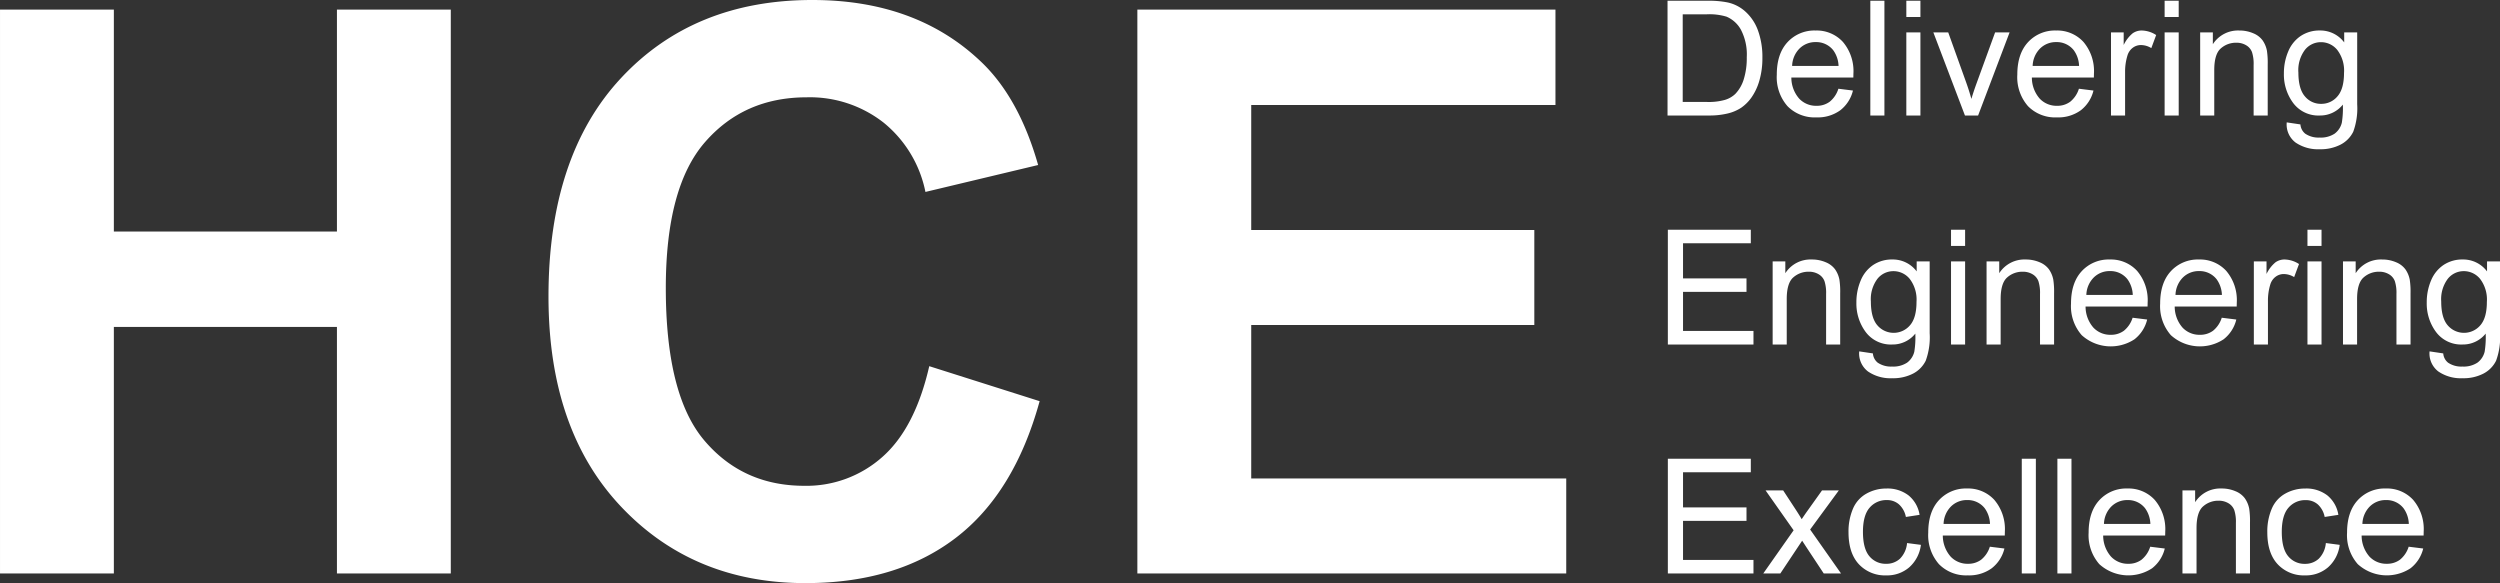
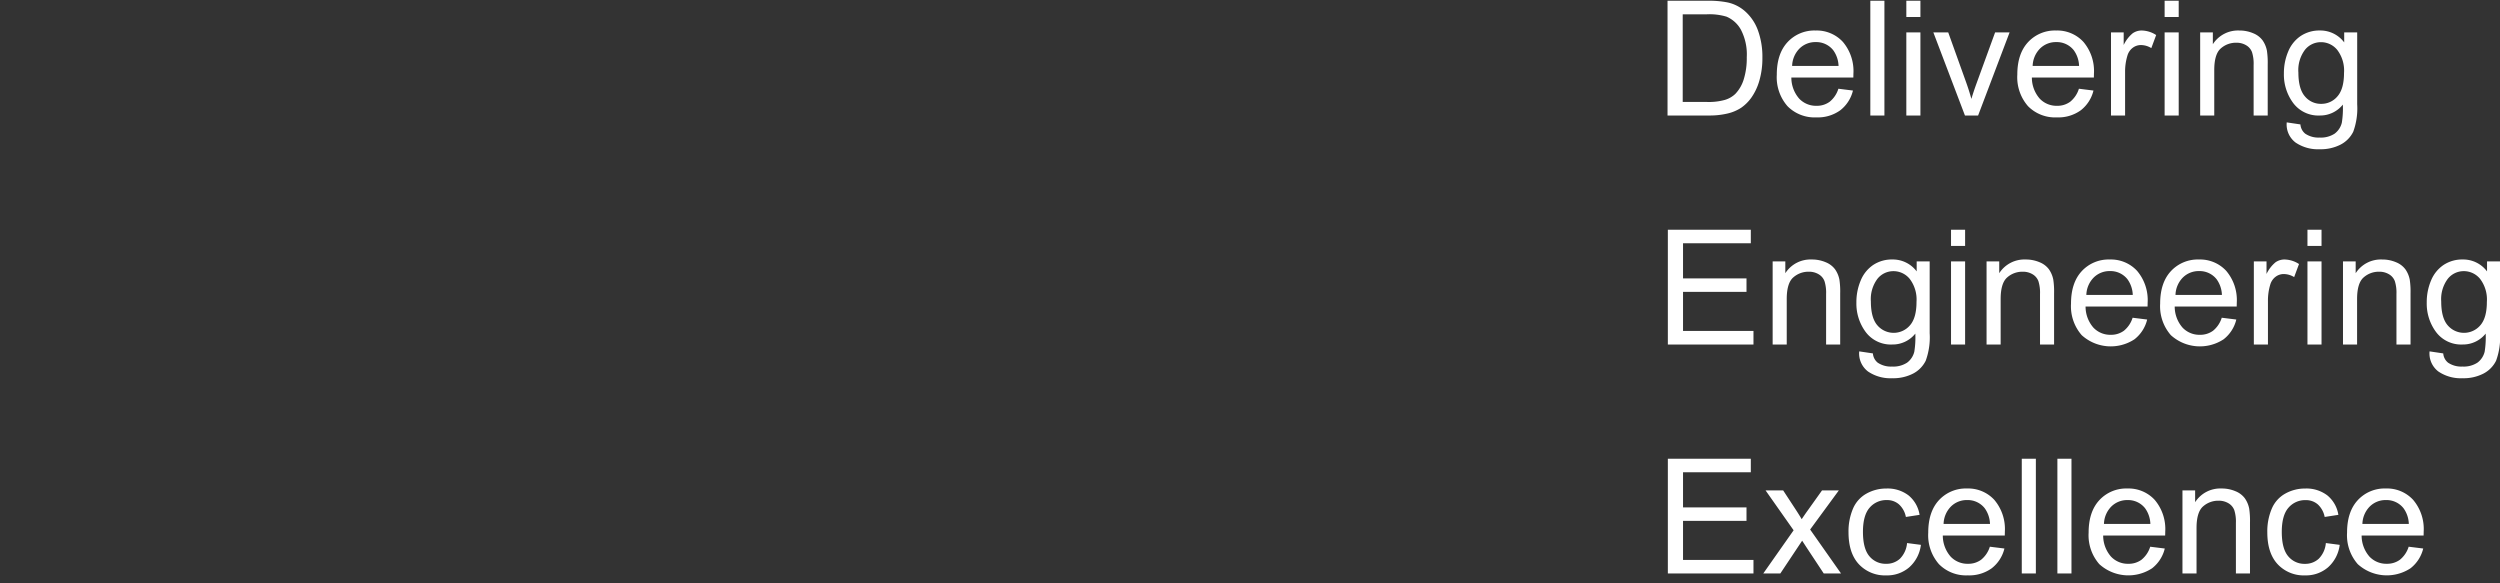
<svg xmlns="http://www.w3.org/2000/svg" width="545.87" height="127.32" viewBox="0 0 545.87 127.32">
  <rect x="0" y="0" width="545.87" height="127.32" fill="#333333" stroke="none" />
  <g id="Group_1" data-name="Group 1" transform="translate(-606.598 -553.189)">
-     <path id="Path_3" data-name="Path 3" d="M12.6,0V-123.121H37.457v48.459H86.168v-48.459h24.859V0H86.168V-53.834H37.457V0ZM215.5-45.268l24.1,7.643q-5.543,20.156-18.435,29.94T188.461,2.1q-24.523,0-40.312-16.755T132.359-60.469q0-30.738,15.873-47.745t41.74-17.007q22.592,0,36.7,13.354,8.4,7.895,12.6,22.676l-24.607,5.879a26.1,26.1,0,0,0-9.112-15.117,26.107,26.107,0,0,0-16.839-5.543q-13.689,0-22.214,9.826t-8.524,31.83q0,23.348,8.4,33.258t21.836,9.91a24.9,24.9,0,0,0,17.049-6.3Q212.4-31.746,215.5-45.268ZM260.939,0V-123.121H352.23v20.828H285.8V-75h61.813v20.744H285.8v33.51h68.783V0Z" transform="translate(594 678.41)" fill="#fff" />
    <path id="Path_4" data-name="Path 4" d="M2.7,0V-25.054h8.63a20.934,20.934,0,0,1,4.46.359A8.486,8.486,0,0,1,19.465-22.9a10.193,10.193,0,0,1,2.965,4.281,16.8,16.8,0,0,1,.983,5.956A17.5,17.5,0,0,1,22.747-7.6a12.272,12.272,0,0,1-1.709,3.649,9.079,9.079,0,0,1-2.281,2.273A9.3,9.3,0,0,1,15.765-.427,17.069,17.069,0,0,1,11.741,0ZM6.016-2.957h5.349a12.981,12.981,0,0,0,3.888-.461,5.562,5.562,0,0,0,2.247-1.3,7.9,7.9,0,0,0,1.837-3.17A15.5,15.5,0,0,0,20-12.715a11.658,11.658,0,0,0-1.29-6.041,6.494,6.494,0,0,0-3.136-2.828,12.962,12.962,0,0,0-4.29-.513H6.016ZM40.007-5.845l3.179.393A7.756,7.756,0,0,1,40.4-1.128,8.374,8.374,0,0,1,35.205.41,8.3,8.3,0,0,1,28.89-2.042a9.582,9.582,0,0,1-2.333-6.879q0-4.58,2.358-7.109a7.983,7.983,0,0,1,6.118-2.529,7.759,7.759,0,0,1,5.947,2.478,9.846,9.846,0,0,1,2.307,6.973q0,.273-.017.82H29.736a6.974,6.974,0,0,0,1.692,4.58,5.036,5.036,0,0,0,3.794,1.589,4.707,4.707,0,0,0,2.888-.889A5.9,5.9,0,0,0,40.007-5.845Zm-10.1-4.973H40.042a6.148,6.148,0,0,0-1.162-3.435,4.715,4.715,0,0,0-3.811-1.777,4.887,4.887,0,0,0-3.563,1.418A5.614,5.614,0,0,0,29.907-10.818ZM46.98,0V-25.054h3.076V0Zm7.861-21.516v-3.538h3.076v3.538ZM54.841,0V-18.149h3.076V0Zm12.8,0-6.9-18.149h3.247l3.9,10.869q.632,1.76,1.162,3.657.41-1.436,1.145-3.452l4.033-11.074h3.162L70.513,0ZM92.524-5.845l3.179.393a7.756,7.756,0,0,1-2.786,4.324A8.374,8.374,0,0,1,87.722.41a8.3,8.3,0,0,1-6.315-2.452,9.582,9.582,0,0,1-2.333-6.879q0-4.58,2.358-7.109a7.983,7.983,0,0,1,6.118-2.529A7.759,7.759,0,0,1,93.5-16.082a9.846,9.846,0,0,1,2.307,6.973q0,.273-.017.82H82.253a6.974,6.974,0,0,0,1.692,4.58,5.036,5.036,0,0,0,3.794,1.589,4.707,4.707,0,0,0,2.888-.889A5.9,5.9,0,0,0,92.524-5.845Zm-10.1-4.973H92.559A6.148,6.148,0,0,0,91.4-14.253a4.715,4.715,0,0,0-3.811-1.777,4.887,4.887,0,0,0-3.563,1.418A5.614,5.614,0,0,0,82.424-10.818ZM99.531,0V-18.149H102.3V-15.4a7.508,7.508,0,0,1,1.957-2.546,3.416,3.416,0,0,1,1.974-.615,6,6,0,0,1,3.162.991l-1.06,2.854a4.4,4.4,0,0,0-2.256-.667,2.93,2.93,0,0,0-1.812.607,3.286,3.286,0,0,0-1.145,1.683,11.982,11.982,0,0,0-.513,3.589V0Zm11.707-21.516v-3.538h3.076v3.538Zm0,21.516V-18.149h3.076V0ZM119,0V-18.149h2.769v2.581a6.524,6.524,0,0,1,5.776-2.991,7.578,7.578,0,0,1,3.016.59,4.745,4.745,0,0,1,2.059,1.547,5.937,5.937,0,0,1,.957,2.273,17.614,17.614,0,0,1,.171,2.991V0h-3.076V-11.04a8.287,8.287,0,0,0-.359-2.811,2.957,2.957,0,0,0-1.273-1.487,4.05,4.05,0,0,0-2.145-.555,4.984,4.984,0,0,0-3.392,1.248q-1.427,1.248-1.427,4.734V0Zm18.9,1.5,2.991.444a2.85,2.85,0,0,0,1.042,2.017,5.121,5.121,0,0,0,3.127.854,5.492,5.492,0,0,0,3.3-.854,4.205,4.205,0,0,0,1.572-2.393,19.647,19.647,0,0,0,.222-3.948A6.327,6.327,0,0,1,145.127,0a6.85,6.85,0,0,1-5.793-2.7,10.4,10.4,0,0,1-2.051-6.477,12.055,12.055,0,0,1,.94-4.794,7.52,7.52,0,0,1,2.726-3.392,7.36,7.36,0,0,1,4.2-1.2,6.506,6.506,0,0,1,5.3,2.6v-2.187h2.837V-2.461a14.879,14.879,0,0,1-.863,6.007,6.312,6.312,0,0,1-2.734,2.794,9.476,9.476,0,0,1-4.606,1.025A8.685,8.685,0,0,1,139.829,5.9,4.941,4.941,0,0,1,137.9,1.5Zm2.546-10.9q0,3.572,1.418,5.212a4.5,4.5,0,0,0,3.555,1.641,4.546,4.546,0,0,0,3.555-1.632q1.436-1.632,1.436-5.118a7.442,7.442,0,0,0-1.478-5.024,4.571,4.571,0,0,0-3.563-1.692,4.44,4.44,0,0,0-3.486,1.666A7.4,7.4,0,0,0,140.444-9.4ZM2.769,50V24.946H20.884V27.9H6.084v7.673h13.86v2.939H6.084v8.528H21.465V50Zm22.883,0V31.851H28.42v2.581A6.524,6.524,0,0,1,34.2,31.44a7.578,7.578,0,0,1,3.016.59,4.745,4.745,0,0,1,2.059,1.547,5.937,5.937,0,0,1,.957,2.273A17.614,17.614,0,0,1,40.4,38.84V50H37.324V38.96a8.287,8.287,0,0,0-.359-2.811,2.957,2.957,0,0,0-1.273-1.487,4.05,4.05,0,0,0-2.145-.555,4.984,4.984,0,0,0-3.392,1.248q-1.427,1.248-1.427,4.734V50Zm18.9,1.5,2.991.444a2.85,2.85,0,0,0,1.042,2.017,5.121,5.121,0,0,0,3.127.854,5.492,5.492,0,0,0,3.3-.854,4.205,4.205,0,0,0,1.572-2.393,19.647,19.647,0,0,0,.222-3.948A6.327,6.327,0,0,1,51.782,50a6.85,6.85,0,0,1-5.793-2.7,10.4,10.4,0,0,1-2.051-6.477,12.055,12.055,0,0,1,.94-4.794A7.52,7.52,0,0,1,47.6,32.637a7.36,7.36,0,0,1,4.2-1.2,6.506,6.506,0,0,1,5.3,2.6V31.851h2.837V47.539a14.879,14.879,0,0,1-.863,6.007,6.312,6.312,0,0,1-2.734,2.794,9.476,9.476,0,0,1-4.606,1.025A8.685,8.685,0,0,1,46.484,55.9,4.941,4.941,0,0,1,44.553,51.5ZM47.1,40.6q0,3.572,1.418,5.212a4.679,4.679,0,0,0,7.109.009q1.436-1.632,1.436-5.118a7.442,7.442,0,0,0-1.478-5.024,4.571,4.571,0,0,0-3.563-1.692,4.44,4.44,0,0,0-3.486,1.666A7.4,7.4,0,0,0,47.1,40.6ZM64.6,28.484V24.946h3.076v3.538ZM64.6,50V31.851h3.076V50Zm7.759,0V31.851h2.769v2.581A6.524,6.524,0,0,1,80.9,31.44a7.578,7.578,0,0,1,3.016.59,4.745,4.745,0,0,1,2.059,1.547,5.937,5.937,0,0,1,.957,2.273,17.615,17.615,0,0,1,.171,2.991V50H84.031V38.96a8.287,8.287,0,0,0-.359-2.811A2.957,2.957,0,0,0,82.4,34.662a4.05,4.05,0,0,0-2.145-.555,4.984,4.984,0,0,0-3.392,1.248q-1.427,1.248-1.427,4.734V50Zm31.89-5.845,3.179.393a7.756,7.756,0,0,1-2.786,4.324,9.437,9.437,0,0,1-11.51-.914A9.582,9.582,0,0,1,90.8,41.079q0-4.58,2.358-7.109a7.983,7.983,0,0,1,6.118-2.529,7.759,7.759,0,0,1,5.947,2.478,9.846,9.846,0,0,1,2.307,6.973q0,.273-.017.82H93.977a6.974,6.974,0,0,0,1.692,4.58,5.036,5.036,0,0,0,3.794,1.589,4.707,4.707,0,0,0,2.888-.889A5.9,5.9,0,0,0,104.248,44.155Zm-10.1-4.973h10.134a6.148,6.148,0,0,0-1.162-3.435,4.715,4.715,0,0,0-3.811-1.777,4.887,4.887,0,0,0-3.563,1.418A5.614,5.614,0,0,0,94.148,39.182Zm29.565,4.973,3.179.393a7.756,7.756,0,0,1-2.786,4.324,9.437,9.437,0,0,1-11.51-.914,9.582,9.582,0,0,1-2.333-6.879q0-4.58,2.358-7.109a7.983,7.983,0,0,1,6.118-2.529,7.759,7.759,0,0,1,5.947,2.478,9.846,9.846,0,0,1,2.307,6.973q0,.273-.017.82H113.442a6.974,6.974,0,0,0,1.692,4.58,5.036,5.036,0,0,0,3.794,1.589,4.707,4.707,0,0,0,2.888-.889A5.9,5.9,0,0,0,123.713,44.155Zm-10.1-4.973h10.134a6.148,6.148,0,0,0-1.162-3.435,4.715,4.715,0,0,0-3.811-1.777,4.887,4.887,0,0,0-3.563,1.418A5.614,5.614,0,0,0,113.613,39.182ZM130.72,50V31.851h2.769V34.6a7.508,7.508,0,0,1,1.957-2.546,3.416,3.416,0,0,1,1.974-.615,6,6,0,0,1,3.162.991l-1.06,2.854a4.4,4.4,0,0,0-2.256-.667,2.93,2.93,0,0,0-1.812.607,3.286,3.286,0,0,0-1.145,1.683A11.982,11.982,0,0,0,133.8,40.5V50Zm11.707-21.516V24.946H145.5v3.538Zm0,21.516V31.851H145.5V50Zm7.759,0V31.851h2.769v2.581a6.524,6.524,0,0,1,5.776-2.991,7.578,7.578,0,0,1,3.016.59,4.745,4.745,0,0,1,2.059,1.547,5.937,5.937,0,0,1,.957,2.273,17.614,17.614,0,0,1,.171,2.991V50h-3.076V38.96a8.287,8.287,0,0,0-.359-2.811,2.957,2.957,0,0,0-1.273-1.487,4.05,4.05,0,0,0-2.145-.555,4.984,4.984,0,0,0-3.392,1.248q-1.427,1.248-1.427,4.734V50Zm18.9,1.5,2.991.444a2.85,2.85,0,0,0,1.042,2.017,5.121,5.121,0,0,0,3.127.854,5.492,5.492,0,0,0,3.3-.854,4.205,4.205,0,0,0,1.572-2.393,19.647,19.647,0,0,0,.222-3.948A6.327,6.327,0,0,1,176.316,50a6.85,6.85,0,0,1-5.793-2.7,10.4,10.4,0,0,1-2.051-6.477,12.055,12.055,0,0,1,.94-4.794,7.52,7.52,0,0,1,2.726-3.392,7.36,7.36,0,0,1,4.2-1.2,6.506,6.506,0,0,1,5.3,2.6V31.851h2.837V47.539a14.879,14.879,0,0,1-.863,6.007,6.312,6.312,0,0,1-2.734,2.794,9.476,9.476,0,0,1-4.606,1.025,8.685,8.685,0,0,1-5.247-1.461A4.941,4.941,0,0,1,169.087,51.5Zm2.546-10.9q0,3.572,1.418,5.212a4.679,4.679,0,0,0,7.109.009Q181.6,44.189,181.6,40.7a7.442,7.442,0,0,0-1.478-5.024,4.571,4.571,0,0,0-3.563-1.692,4.44,4.44,0,0,0-3.486,1.666A7.4,7.4,0,0,0,171.633,40.6ZM2.769,100V74.946H20.884V77.9H6.084v7.673h13.86v2.939H6.084v8.528H21.465V100ZM23.6,100l6.631-9.434L24.1,81.851h3.845l2.786,4.255q.786,1.213,1.265,2.034.752-1.128,1.384-2l3.059-4.29H40.11L33.838,90.4l6.75,9.6H36.812l-3.726-5.64-.991-1.521L27.327,100ZM55,93.352l3.025.393a7.845,7.845,0,0,1-2.538,4.9,7.393,7.393,0,0,1-5.016,1.769,7.793,7.793,0,0,1-5.99-2.435q-2.264-2.435-2.264-6.981a12.633,12.633,0,0,1,.974-5.144,6.792,6.792,0,0,1,2.965-3.307,8.8,8.8,0,0,1,4.332-1.1,7.531,7.531,0,0,1,4.836,1.5,6.857,6.857,0,0,1,2.41,4.247l-2.991.461a4.966,4.966,0,0,0-1.512-2.751A3.914,3.914,0,0,0,50.6,83.97a4.775,4.775,0,0,0-3.777,1.666q-1.453,1.666-1.453,5.272,0,3.657,1.4,5.315a4.56,4.56,0,0,0,3.657,1.658,4.31,4.31,0,0,0,3.025-1.111A5.513,5.513,0,0,0,55,93.352Zm18.081.8,3.179.393a7.756,7.756,0,0,1-2.786,4.324,8.374,8.374,0,0,1-5.2,1.538,8.3,8.3,0,0,1-6.315-2.452,9.582,9.582,0,0,1-2.333-6.879q0-4.58,2.358-7.109A7.983,7.983,0,0,1,68.1,81.44a7.759,7.759,0,0,1,5.947,2.478,9.846,9.846,0,0,1,2.307,6.973q0,.273-.017.82H62.805a6.974,6.974,0,0,0,1.692,4.58,5.036,5.036,0,0,0,3.794,1.589,4.707,4.707,0,0,0,2.888-.889A5.9,5.9,0,0,0,73.076,94.155Zm-10.1-4.973H73.11a6.148,6.148,0,0,0-1.162-3.435,4.715,4.715,0,0,0-3.811-1.777,4.887,4.887,0,0,0-3.563,1.418A5.614,5.614,0,0,0,62.976,89.182ZM80.049,100V74.946h3.076V100Zm7.776,0V74.946H90.9V100Zm20.269-5.845,3.179.393a7.756,7.756,0,0,1-2.786,4.324,9.437,9.437,0,0,1-11.51-.914,9.582,9.582,0,0,1-2.333-6.879q0-4.58,2.358-7.109a7.983,7.983,0,0,1,6.118-2.529,7.759,7.759,0,0,1,5.947,2.478,9.846,9.846,0,0,1,2.307,6.973q0,.273-.017.82H97.822a6.974,6.974,0,0,0,1.692,4.58,5.036,5.036,0,0,0,3.794,1.589,4.707,4.707,0,0,0,2.888-.889A5.9,5.9,0,0,0,108.093,94.155Zm-10.1-4.973h10.134a6.148,6.148,0,0,0-1.162-3.435,4.715,4.715,0,0,0-3.811-1.777,4.887,4.887,0,0,0-3.563,1.418A5.614,5.614,0,0,0,97.993,89.182ZM115.134,100V81.851H117.9v2.581a6.524,6.524,0,0,1,5.776-2.991,7.578,7.578,0,0,1,3.016.59,4.745,4.745,0,0,1,2.059,1.547,5.937,5.937,0,0,1,.957,2.273,17.614,17.614,0,0,1,.171,2.991V100h-3.076V88.96a8.287,8.287,0,0,0-.359-2.811,2.957,2.957,0,0,0-1.273-1.487,4.05,4.05,0,0,0-2.145-.555,4.984,4.984,0,0,0-3.392,1.248q-1.427,1.248-1.427,4.734V100Zm31.309-6.648,3.025.393a7.845,7.845,0,0,1-2.538,4.9,7.393,7.393,0,0,1-5.016,1.769,7.793,7.793,0,0,1-5.99-2.435q-2.264-2.435-2.264-6.981a12.633,12.633,0,0,1,.974-5.144,6.792,6.792,0,0,1,2.965-3.307,8.8,8.8,0,0,1,4.332-1.1,7.531,7.531,0,0,1,4.836,1.5,6.857,6.857,0,0,1,2.41,4.247l-2.991.461a4.966,4.966,0,0,0-1.512-2.751,3.914,3.914,0,0,0-2.623-.923,4.775,4.775,0,0,0-3.777,1.666q-1.453,1.666-1.453,5.272,0,3.657,1.4,5.315a4.56,4.56,0,0,0,3.657,1.658A4.31,4.31,0,0,0,144.9,96.77,5.513,5.513,0,0,0,146.443,93.352Zm18.081.8,3.179.393a7.756,7.756,0,0,1-2.786,4.324,9.437,9.437,0,0,1-11.51-.914,9.582,9.582,0,0,1-2.333-6.879q0-4.58,2.358-7.109a7.983,7.983,0,0,1,6.118-2.529,7.759,7.759,0,0,1,5.947,2.478,9.846,9.846,0,0,1,2.307,6.973q0,.273-.017.82H154.253a6.974,6.974,0,0,0,1.692,4.58,5.036,5.036,0,0,0,3.794,1.589,4.707,4.707,0,0,0,2.888-.889A5.9,5.9,0,0,0,164.524,94.155Zm-10.1-4.973h10.134a6.148,6.148,0,0,0-1.162-3.435,4.715,4.715,0,0,0-3.811-1.777,4.887,4.887,0,0,0-3.563,1.418A5.614,5.614,0,0,0,154.424,89.182Z" transform="translate(968 578.41)" fill="#fff" />
  </g>
</svg>